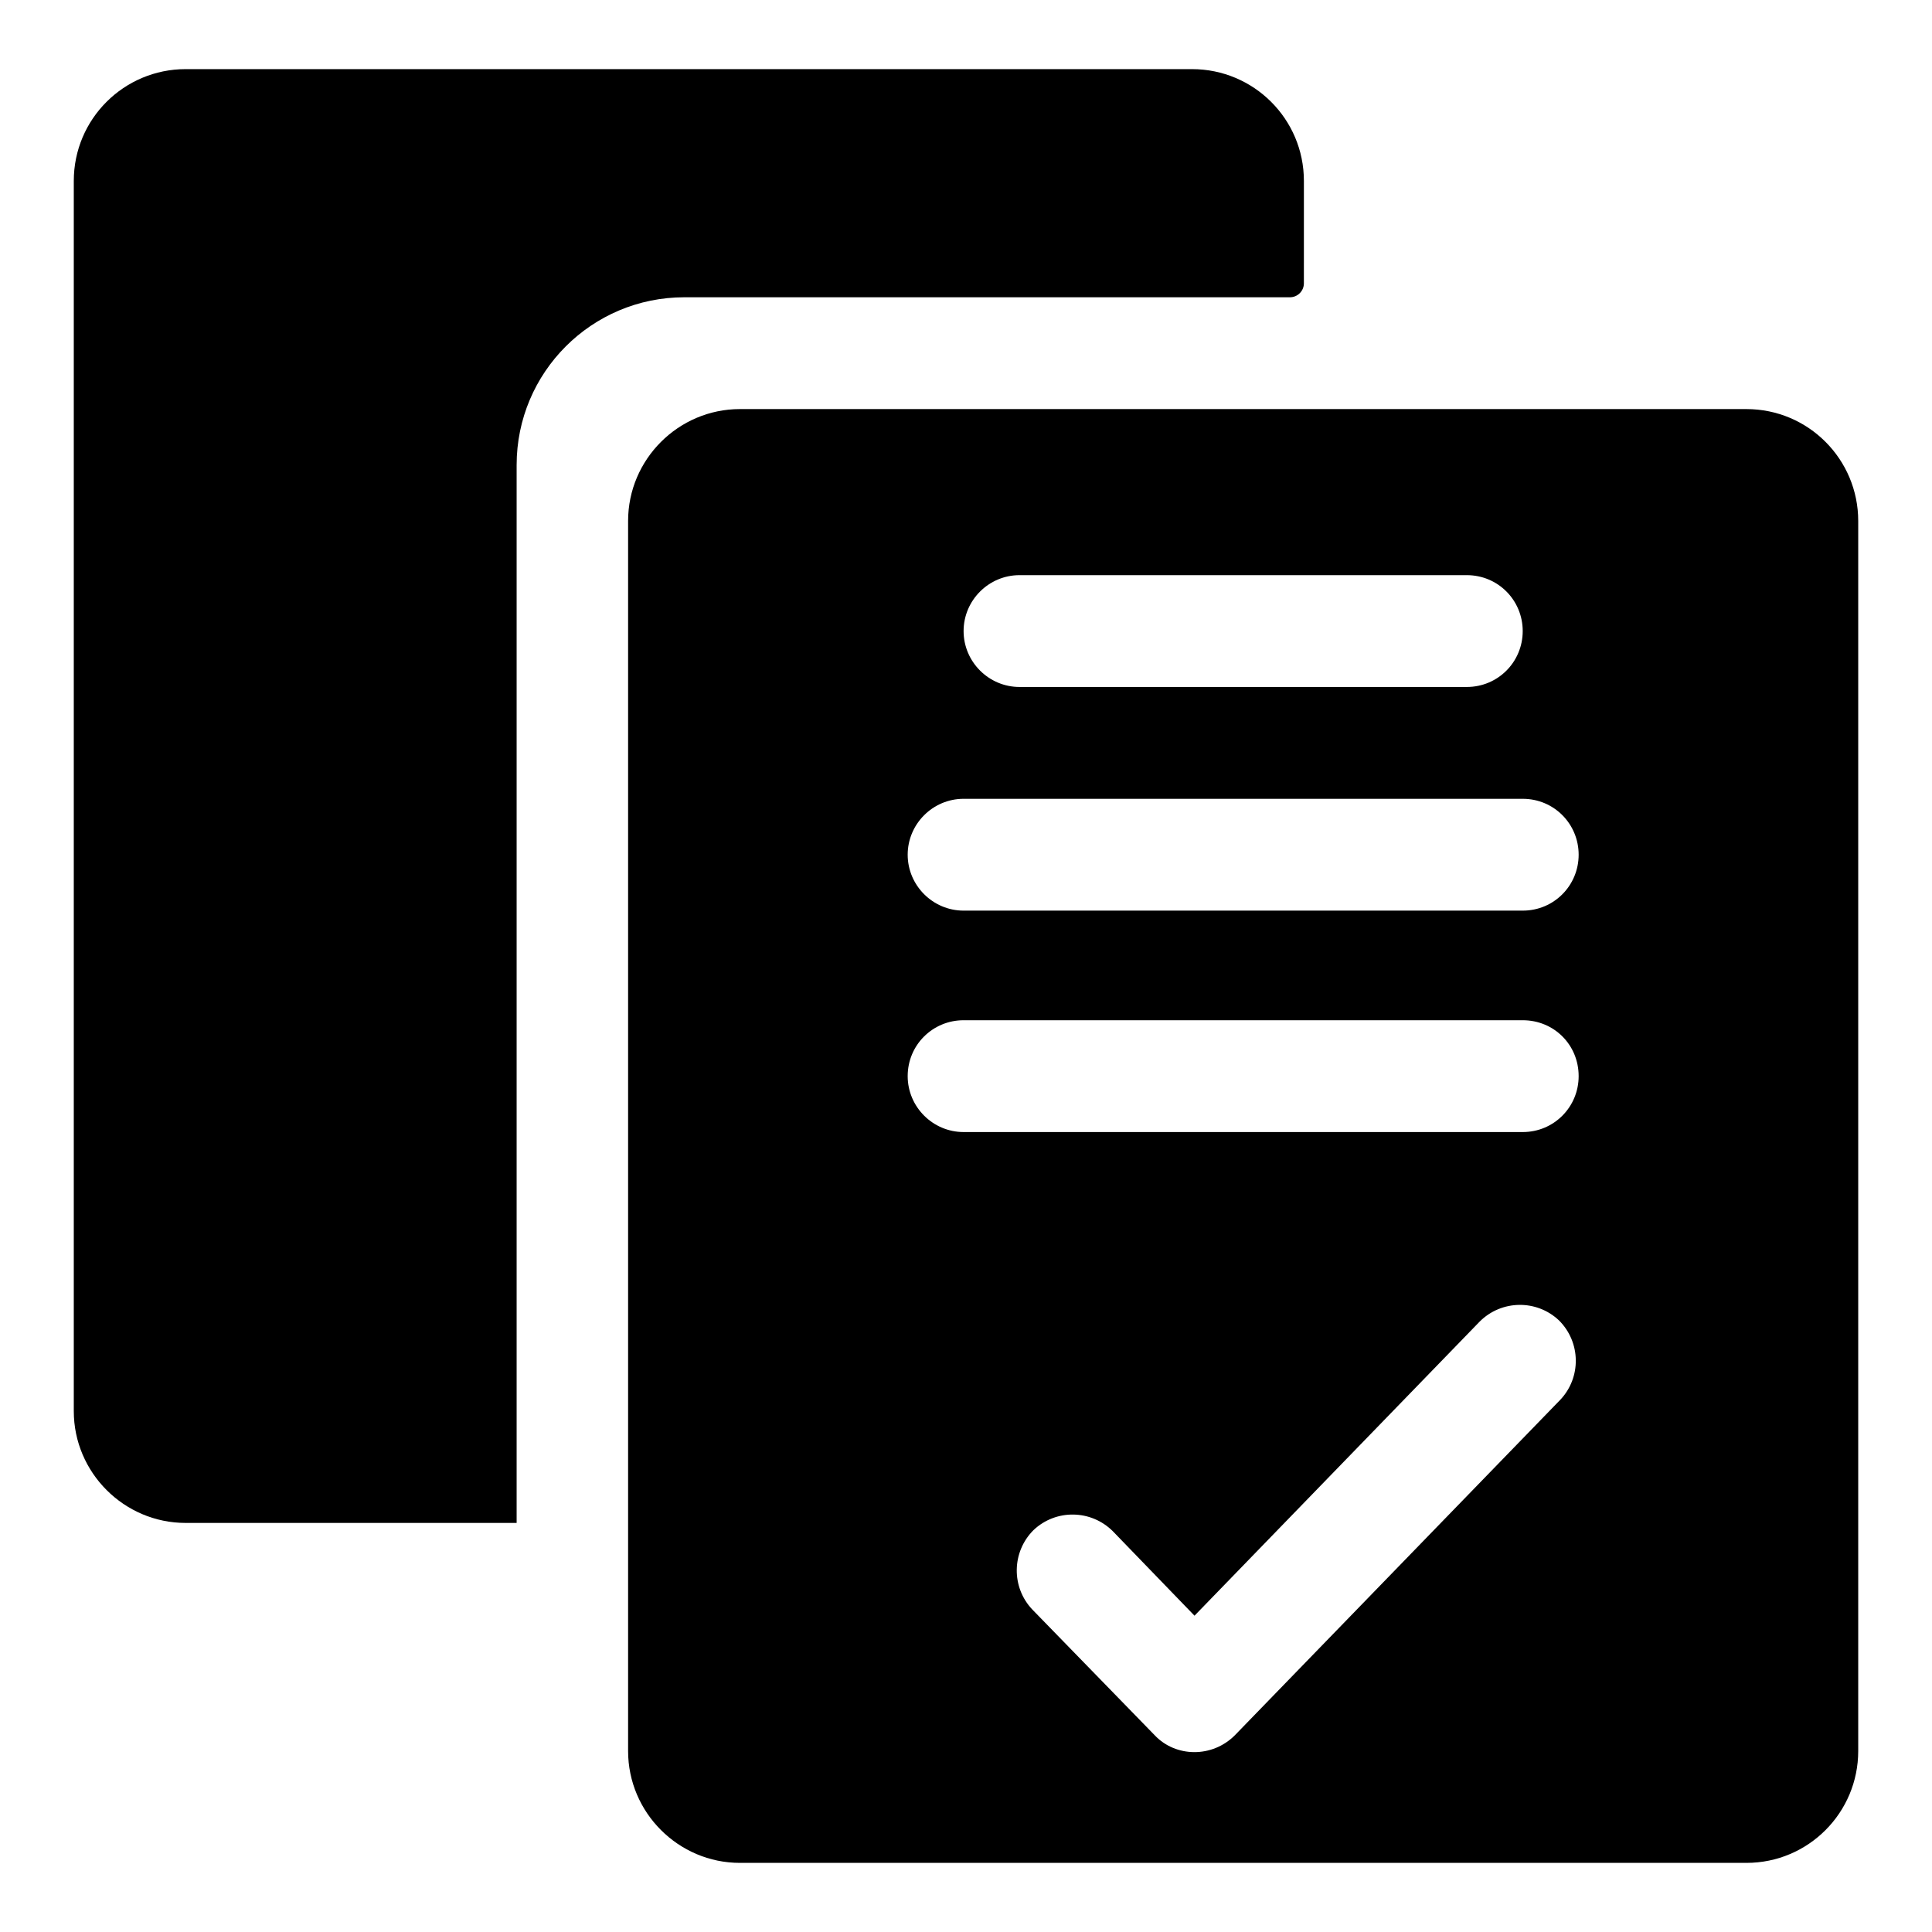
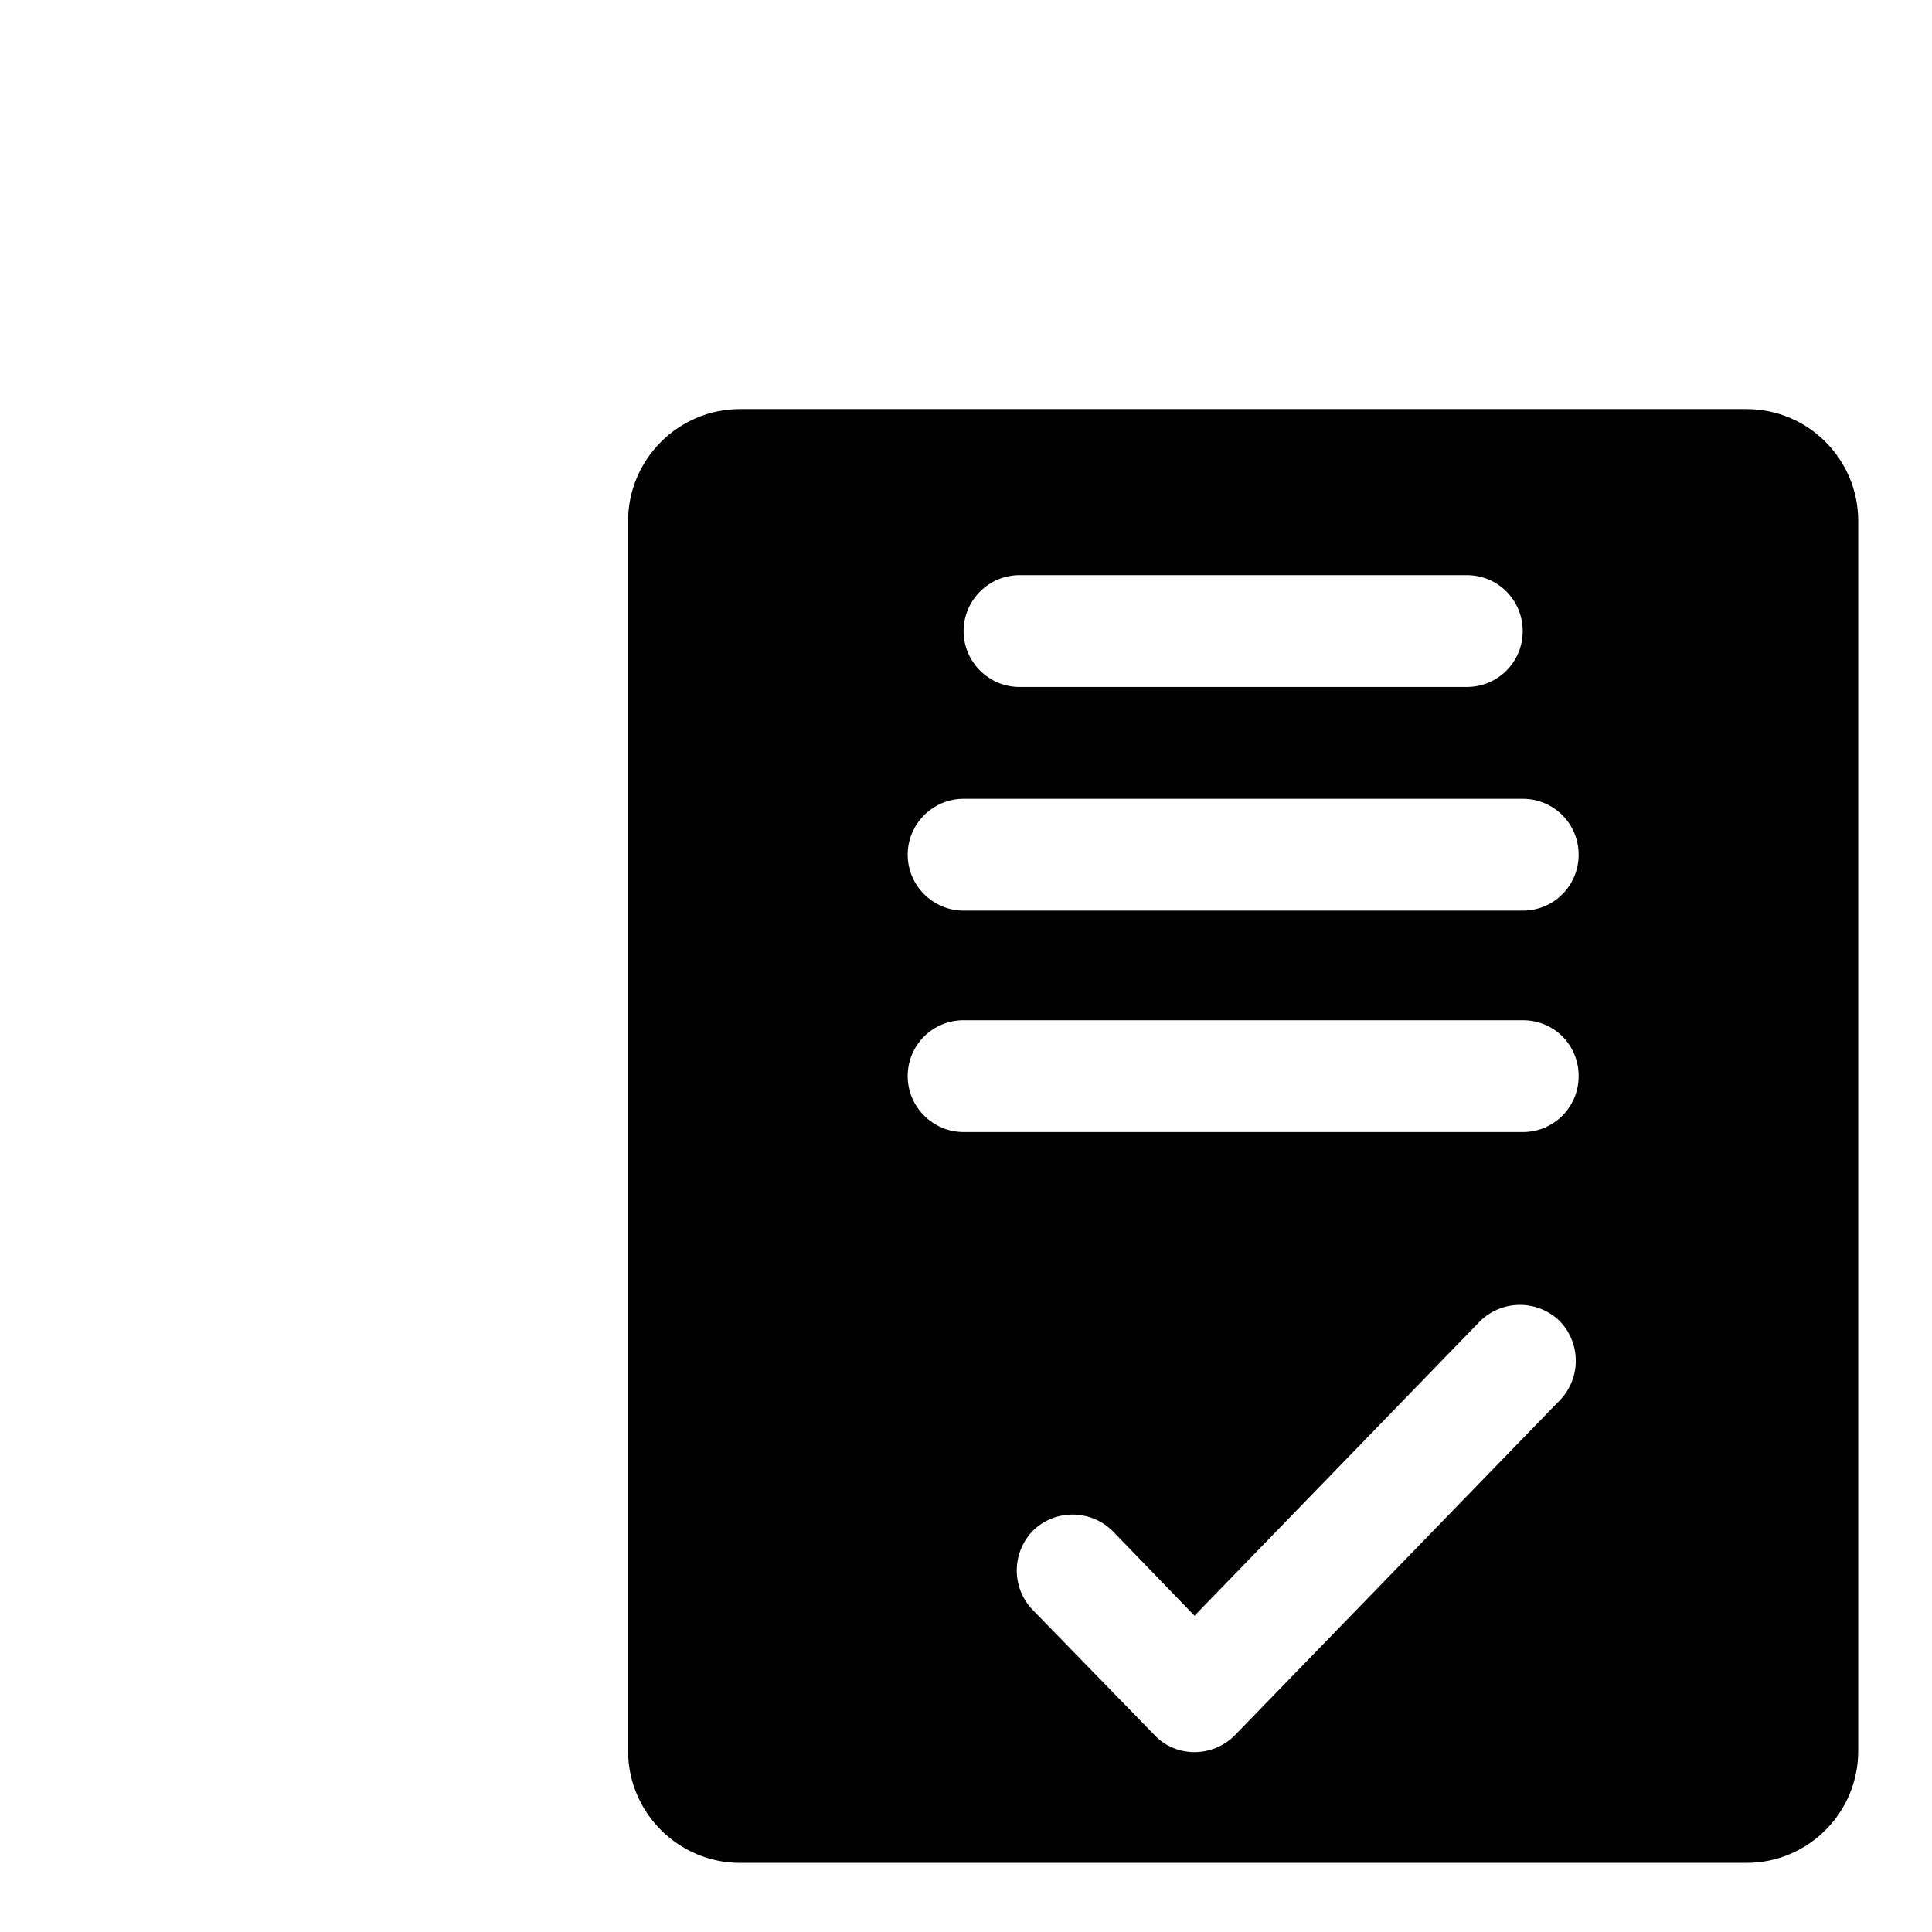
<svg xmlns="http://www.w3.org/2000/svg" fill="#000000" width="800px" height="800px" version="1.1" viewBox="144 144 512 512">
  <g>
-     <path d="m485.84 222.78c2.047 0 3.703-1.66 3.703-3.703l0.004-27.121c0-16.449-13.336-29.637-29.637-29.637h-266.72c-16.301 0-29.637 13.188-29.637 29.637v326c0 16.301 13.336 29.637 29.637 29.637h87.723v-280.36c0-24.551 19.902-44.453 44.453-44.453z" />
    <path d="m606.81 252.41h-266.72c-16.301 0-29.637 13.336-29.637 29.637v326c0 16.301 13.336 29.637 29.637 29.637h266.72c16.449 0 29.637-13.336 29.637-29.637v-326c0-16.301-13.188-29.637-29.637-29.637zm-192.63 44.012h118.54c8.297 0 14.816 6.668 14.816 14.816 0 8.148-6.519 14.816-14.816 14.816h-118.54c-8.148 0-14.816-6.668-14.816-14.816 0-8.148 6.668-14.816 14.816-14.816zm143.29 218.56-86.242 88.906c-6 6-15.652 5.844-21.191 0l-32.453-33.34c-5.629-5.926-5.484-15.262 0.297-21.043 5.926-5.629 15.262-5.484 21.043 0.297l21.633 22.375 75.57-77.941c5.777-5.777 15.113-5.926 21.043-0.297 5.785 5.781 5.934 15.117 0.301 21.043zm-9.926-70.977h-148.18c-8.148 0-14.816-6.668-14.816-14.816 0-8.297 6.668-14.816 14.816-14.816h148.18c8.297 0 14.816 6.519 14.816 14.816 0 8.148-6.519 14.816-14.816 14.816zm0-58.68h-148.18c-8.148 0-14.816-6.668-14.816-14.816 0-8.148 6.668-14.816 14.816-14.816h148.18c8.297 0 14.816 6.668 14.816 14.816 0 8.148-6.519 14.816-14.816 14.816z" />
  </g>
</svg>